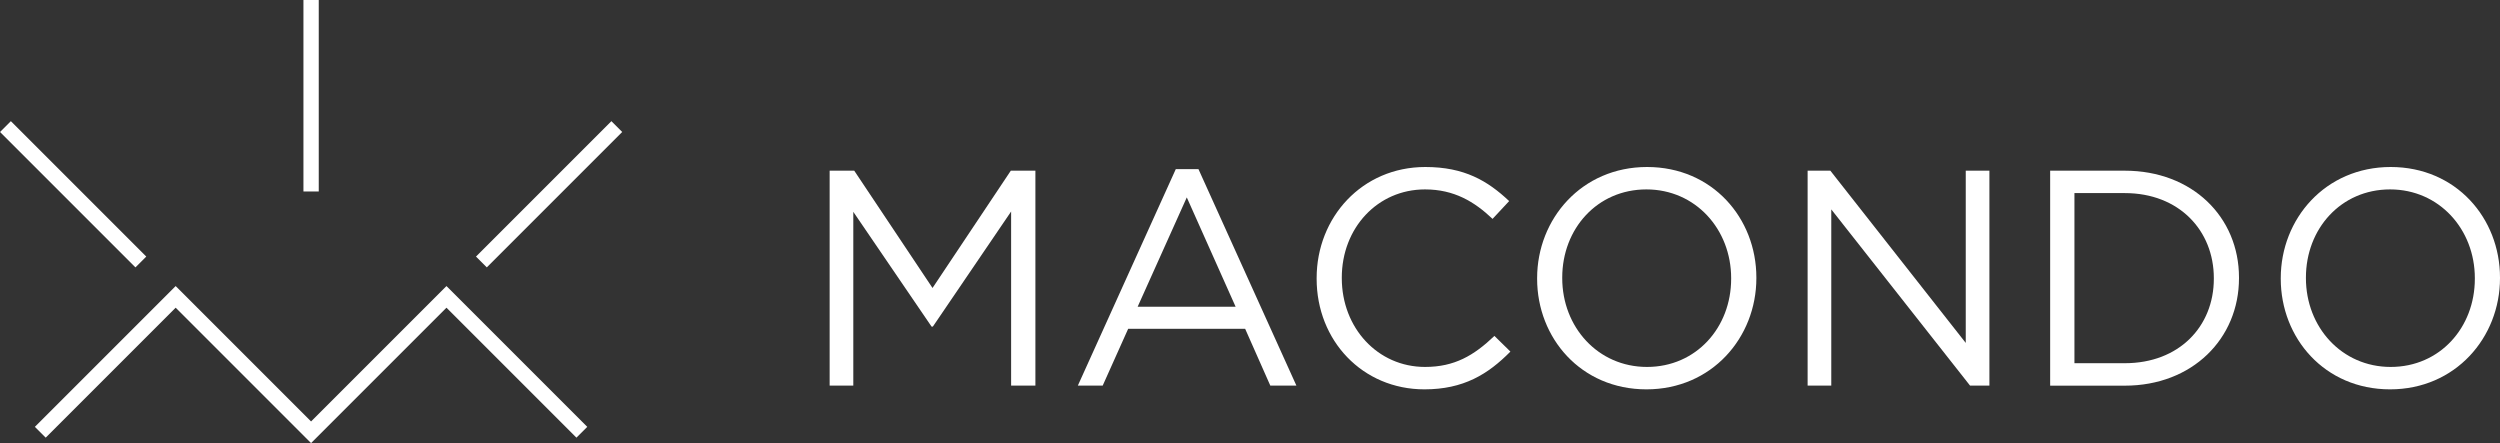
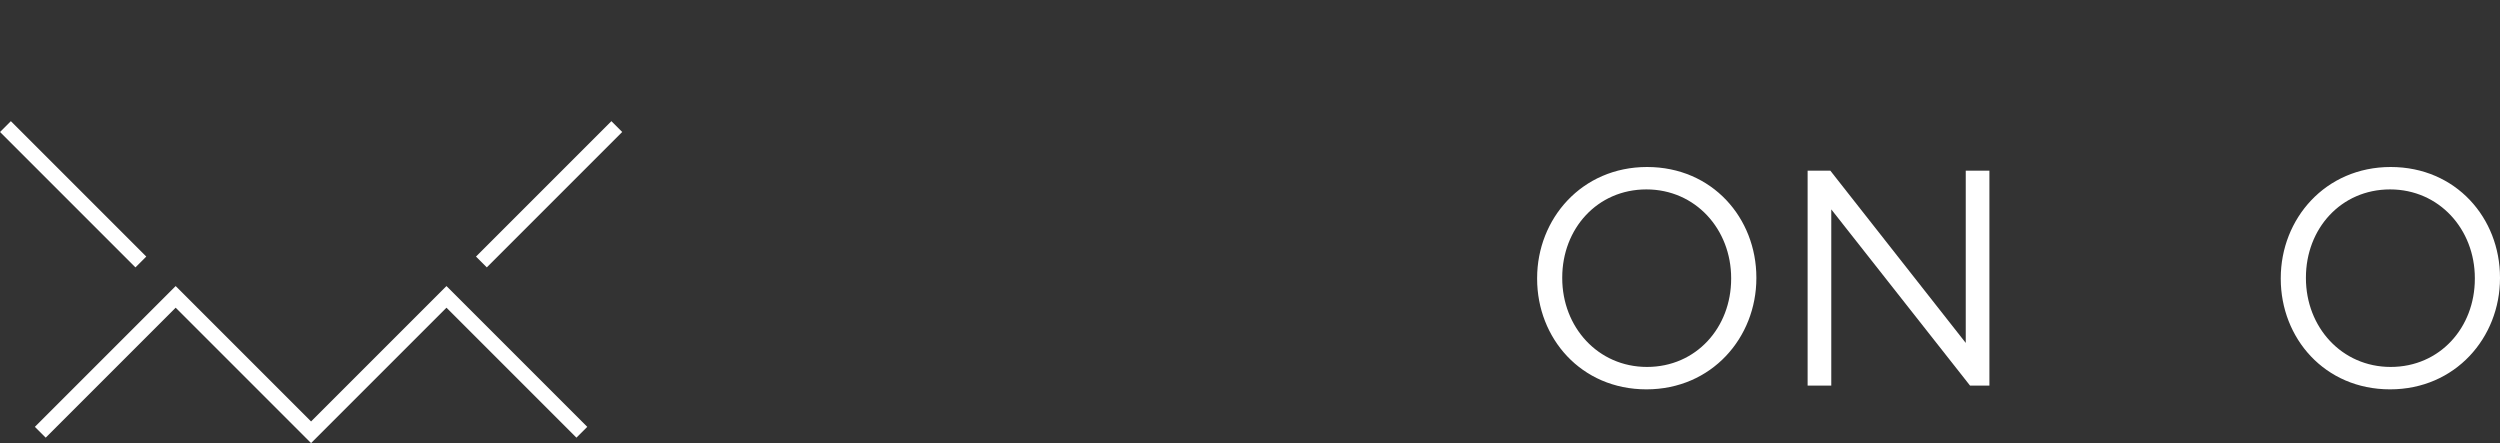
<svg xmlns="http://www.w3.org/2000/svg" id="Layer_2" data-name="Layer 2" viewBox="0 0 481.89 85.41">
  <rect x="0" y="0" width="481.89" height="85.41" fill="#333333" stroke="none" />
  <defs>
    <style>
      .cls-1 {
        fill: #fff;
      }
    </style>
  </defs>
  <g id="Layer_1-2" data-name="Layer 1">
    <g>
      <g>
        <polygon class="cls-1" points="59.96 85.41 33.86 59.31 8.81 84.36 6.72 82.28 33.86 55.14 59.96 81.24 86.06 55.14 113.2 82.28 111.11 84.36 86.06 59.31 59.96 85.41" />
        <rect class="cls-1" x="87.38" y="35.98" width="36.91" height="2.95" transform="translate(4.52 85.8) rotate(-45)" />
-         <rect class="cls-1" x="58.49" width="2.95" height="36.91" />
        <rect class="cls-1" x="12.62" y="19" width="2.95" height="36.91" transform="translate(-22.35 20.93) rotate(-45)" />
      </g>
      <g>
-         <path class="cls-1" d="M159.92,32.9h4.74l15.09,22.61,15.09-22.61h4.74v41.43h-4.68v-33.56l-15.09,22.19h-.24l-15.09-22.13v33.5h-4.56v-41.43h0Z" />
-         <path class="cls-1" d="M226.63,32.6h4.38l18.88,41.73h-5.03l-4.85-10.95h-22.55l-4.91,10.95h-4.79l18.88-41.73h-.01ZM238.17,59.12l-9.41-21.07-9.47,21.07h18.88Z" />
-         <path class="cls-1" d="M253.79,53.73v-.12c0-11.72,8.76-21.42,20.95-21.42,7.52,0,12.01,2.66,16.16,6.57l-3.2,3.43c-3.49-3.31-7.4-5.68-13.02-5.68-9.17,0-16.04,7.46-16.04,16.99v.12c0,9.59,6.93,17.11,16.04,17.11,5.68,0,9.41-2.19,13.38-5.98l3.08,3.02c-4.32,4.38-9.05,7.28-16.57,7.28-11.96,0-20.78-9.41-20.78-21.31h0Z" />
        <path class="cls-1" d="M296.29,53.73v-.12c0-11.42,8.58-21.42,21.19-21.42s21.07,9.88,21.07,21.31v.12c0,11.43-8.58,21.43-21.19,21.43s-21.07-9.88-21.07-21.31h0ZM333.69,53.73v-.12c0-9.41-6.87-17.1-16.34-17.1s-16.22,7.58-16.22,16.99v.12c0,9.41,6.87,17.11,16.34,17.11s16.22-7.58,16.22-16.99h0Z" />
        <path class="cls-1" d="M348.43,32.9h4.38l26.1,33.2v-33.2h4.56v41.43h-3.73l-26.75-33.97v33.97h-4.56s0-41.43,0-41.43Z" />
-         <path class="cls-1" d="M395.18,32.9h14.38c13.02,0,22.02,8.93,22.02,20.6v.12c0,11.66-8.99,20.72-22.02,20.72h-14.38v-41.43h0ZM399.86,37.22v32.79h9.71c10.48,0,17.16-7.1,17.16-16.28v-.12c0-9.17-6.69-16.39-17.16-16.39h-9.71Z" />
        <path class="cls-1" d="M439.63,53.73v-.12c0-11.42,8.58-21.42,21.19-21.42s21.07,9.88,21.07,21.31v.12c0,11.43-8.58,21.43-21.19,21.43s-21.07-9.88-21.07-21.31h0ZM477.04,53.73v-.12c0-9.41-6.87-17.1-16.34-17.1s-16.22,7.58-16.22,16.99v.12c0,9.41,6.87,17.11,16.34,17.11s16.22-7.58,16.22-16.99h0Z" />
      </g>
    </g>
  </g>
</svg>